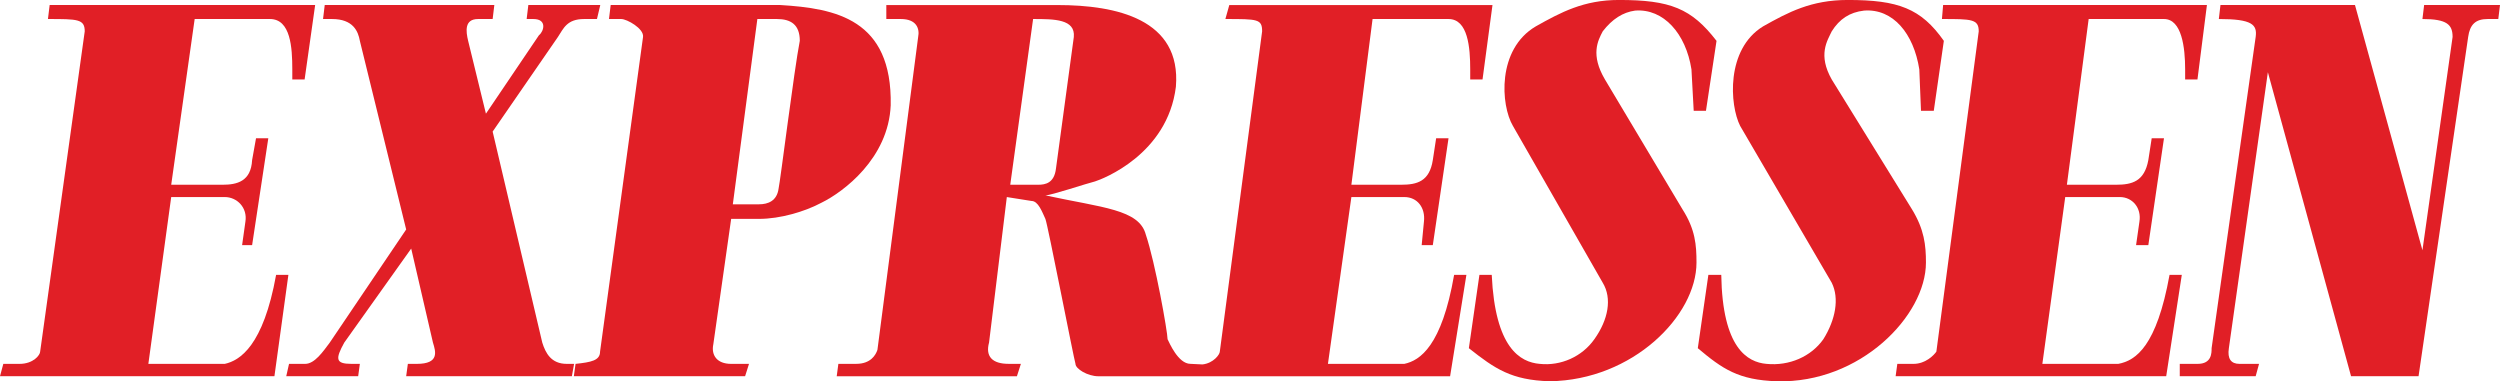
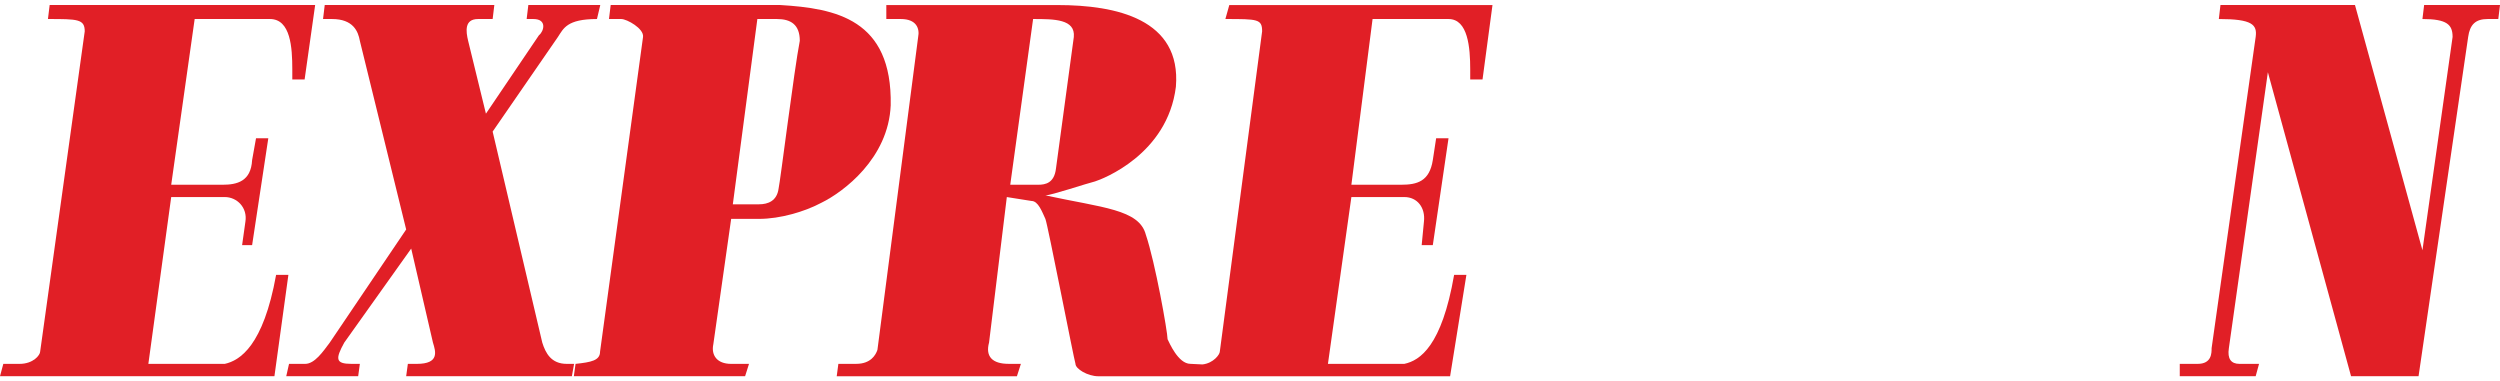
<svg xmlns="http://www.w3.org/2000/svg" width="365pt" height="55.67pt" viewBox="0 0 365 55.67" version="1.1">
  <defs>
    <clipPath id="clip1">
      <path d="M 214 0 L 251 0 L 251 55.672 L 214 55.672 Z M 214 0 " />
    </clipPath>
    <clipPath id="clip2">
-       <path d="M 247 0 L 284 0 L 284 55.672 L 247 55.672 Z M 247 0 " />
-     </clipPath>
+       </clipPath>
  </defs>
  <g id="surface1">
-     <path style=" stroke:none;fill-rule:nonzero;fill:rgb(88.199%,12.199%,14.899%);fill-opacity:1;" d="M 59.301 54.926 L 59.547 53.125 L 60.848 53.125 C 64.184 53.125 63.617 51.332 63.211 50.02 L 60.035 36.293 L 50.262 50.02 C 48.957 52.391 48.957 53.125 51.316 53.125 L 52.539 53.125 L 52.293 54.926 L 41.793 54.926 L 42.199 53.125 L 44.555 53.125 C 45.941 53.125 47.164 51.332 48.145 50.02 L 59.301 33.504 L 52.539 5.961 C 52.293 4.574 51.566 2.777 48.469 2.777 L 47.164 2.777 L 47.41 0.734 L 72.172 0.734 L 71.926 2.777 L 69.805 2.777 C 67.773 2.777 68.016 4.574 68.348 5.961 L 70.945 16.598 L 78.688 5.145 C 79.418 4.574 79.91 2.777 77.871 2.777 L 76.891 2.777 L 77.137 0.734 L 87.641 0.734 L 87.156 2.777 L 85.281 2.777 C 82.758 2.777 82.27 4.168 81.457 5.395 L 71.926 19.211 L 79.172 50.02 C 79.66 51.57 80.477 53.125 82.758 53.125 C 83.082 53.125 83.496 53.125 83.816 53.125 L 83.496 54.926 L 59.301 54.926 " />
+     <path style=" stroke:none;fill-rule:nonzero;fill:rgb(88.199%,12.199%,14.899%);fill-opacity:1;" d="M 59.301 54.926 L 59.547 53.125 L 60.848 53.125 C 64.184 53.125 63.617 51.332 63.211 50.02 L 60.035 36.293 L 50.262 50.02 C 48.957 52.391 48.957 53.125 51.316 53.125 L 52.539 53.125 L 52.293 54.926 L 41.793 54.926 L 42.199 53.125 L 44.555 53.125 C 45.941 53.125 47.164 51.332 48.145 50.02 L 59.301 33.504 L 52.539 5.961 C 52.293 4.574 51.566 2.777 48.469 2.777 L 47.164 2.777 L 47.41 0.734 L 72.172 0.734 L 71.926 2.777 L 69.805 2.777 C 67.773 2.777 68.016 4.574 68.348 5.961 L 70.945 16.598 L 78.688 5.145 C 79.418 4.574 79.91 2.777 77.871 2.777 L 76.891 2.777 L 77.137 0.734 L 87.641 0.734 L 87.156 2.777 C 82.758 2.777 82.27 4.168 81.457 5.395 L 71.926 19.211 L 79.172 50.02 C 79.66 51.57 80.477 53.125 82.758 53.125 C 83.082 53.125 83.496 53.125 83.816 53.125 L 83.496 54.926 L 59.301 54.926 " />
    <g clip-path="url(#clip1)" clip-rule="nonzero">
-       <path style=" stroke:none;fill-rule:nonzero;fill:rgb(88.199%,12.199%,14.899%);fill-opacity:1;" d="M 214.453 50.836 L 215.996 40.129 L 217.793 40.129 C 218.285 50.836 221.957 52.879 224.793 53.125 C 227.895 53.457 230.992 52.062 232.773 49.531 C 234.816 46.668 235.387 43.566 234 41.281 L 220.891 18.391 C 219.098 15.367 218.531 7.191 224.23 3.848 C 227.895 1.793 231.23 -0.004 236.367 -0.004 C 243.855 -0.004 246.953 1.223 250.613 5.965 L 249.07 16.18 L 247.281 16.18 L 246.953 10.129 C 246.137 4.902 242.875 1.223 238.723 1.547 C 236.938 1.793 235.387 2.777 234 4.574 C 233.27 5.961 232.203 8.008 234.324 11.605 L 245.645 30.566 C 247.52 33.504 247.688 35.789 247.688 38.336 C 247.688 46.098 238.395 55.492 226.258 55.664 C 220.645 55.492 218.285 53.859 214.453 50.836 " />
-     </g>
+       </g>
    <path style=" stroke:none;fill-rule:nonzero;fill:rgb(88.199%,12.199%,14.899%);fill-opacity:1;" d="M 87.609 51.332 L 93.883 5.395 C 94.043 4.168 91.52 2.777 90.707 2.777 L 88.91 2.777 L 89.16 0.734 L 113.922 0.734 C 121.98 1.223 130.281 2.777 130.043 15.367 C 129.719 23.129 123.121 28.035 119.949 29.59 C 117.508 30.895 113.922 31.957 110.824 31.957 L 106.75 31.957 L 104.145 50.266 C 103.816 51.82 104.633 53.125 106.75 53.125 L 109.355 53.125 L 108.785 54.926 L 83.781 54.926 L 84.031 53.125 C 86.309 52.879 87.609 52.637 87.609 51.332 Z M 110.824 29.828 C 112.121 29.828 113.43 29.344 113.672 27.543 C 113.922 26.48 115.953 10.129 116.77 5.961 C 116.77 3.594 115.461 2.777 113.43 2.777 L 110.574 2.777 L 106.992 29.828 L 110.824 29.828 " />
    <path style=" stroke:none;fill-rule:nonzero;fill:rgb(88.199%,12.199%,14.899%);fill-opacity:1;" d="M 343.254 54.926 L 331.109 10.543 L 325.414 50.836 C 325.176 52.391 325.738 53.125 326.965 53.125 L 329.82 53.125 L 329.328 54.926 L 318.246 54.926 L 318.246 53.125 L 320.852 53.125 C 322.895 53.125 322.895 51.57 322.895 50.836 L 329.328 5.395 C 329.57 3.594 328.836 2.777 323.949 2.777 L 324.188 0.734 L 343.828 0.734 L 353.676 36.539 L 358.078 5.395 C 358.078 3.594 357.262 2.777 353.676 2.777 L 353.922 0.734 L 365 0.734 L 364.75 2.777 L 363.203 2.777 C 361.414 2.777 360.602 3.594 360.352 5.395 L 353.109 54.926 L 343.254 54.926 " />
    <path style=" stroke:none;fill-rule:nonzero;fill:rgb(88.199%,12.199%,14.899%);fill-opacity:1;" d="M 24.996 26.973 L 32.496 26.973 C 34.609 26.973 36.648 26.48 36.809 23.371 L 37.379 20.188 L 39.172 20.188 L 36.809 35.789 L 35.348 35.789 L 35.828 32.371 C 36.16 30.324 34.609 28.77 32.82 28.77 L 24.996 28.77 L 21.66 53.125 L 32.82 53.125 C 35.02 52.637 38.438 50.512 40.312 40.129 L 42.105 40.129 L 40.066 54.926 L 0 54.926 L 0.484 53.125 L 2.852 53.125 C 4.887 53.125 5.863 51.82 5.863 51.332 L 12.371 4.574 C 12.371 2.777 11.32 2.777 7 2.777 L 7.25 0.734 L 46.012 0.734 L 44.473 11.605 L 42.676 11.605 L 42.676 10.129 C 42.676 6.949 42.434 2.777 39.414 2.777 L 28.422 2.777 L 24.996 26.973 " />
-     <path style=" stroke:none;fill-rule:nonzero;fill:rgb(88.199%,12.199%,14.899%);fill-opacity:1;" d="M 301.766 26.973 L 308.938 26.973 C 311.297 26.973 313.086 26.48 313.656 23.371 L 314.148 20.188 L 315.941 20.188 L 313.656 35.789 L 311.867 35.789 L 312.355 32.371 C 312.688 30.324 311.297 28.77 309.512 28.77 L 301.523 28.77 L 298.184 53.125 L 309.27 53.125 C 311.867 52.637 314.875 50.512 316.754 40.129 L 318.543 40.129 L 316.266 54.926 L 276.762 54.926 L 277.008 53.125 L 279.371 53.125 C 281.156 53.125 282.387 51.82 282.711 51.332 L 288.895 4.574 C 288.895 2.777 287.84 2.777 283.523 2.777 L 283.695 0.734 L 322.211 0.734 L 320.828 11.605 L 319.031 11.605 L 319.031 10.129 C 319.031 6.949 318.543 2.777 315.941 2.777 L 304.945 2.777 L 301.766 26.973 " />
    <g clip-path="url(#clip2)" clip-rule="nonzero">
-       <path style=" stroke:none;fill-rule:nonzero;fill:rgb(88.199%,12.199%,14.899%);fill-opacity:1;" d="M 247.879 50.836 L 249.422 40.129 L 251.305 40.129 C 251.469 50.836 255.133 52.879 257.898 53.125 C 261.238 53.457 264.414 52.062 266.207 49.531 C 267.996 46.668 268.566 43.566 267.434 41.281 L 254.066 18.391 C 252.527 15.367 251.953 7.191 257.414 3.848 C 261.078 1.793 264.414 -0.004 269.785 -0.004 C 277.125 -0.004 280.465 1.223 283.801 5.965 L 282.332 16.18 L 280.465 16.18 L 280.219 10.129 C 279.402 4.902 276.387 1.223 272.148 1.547 C 270.035 1.793 268.566 2.777 267.434 4.574 C 266.777 5.961 265.391 8.008 267.434 11.605 L 279.152 30.566 C 280.945 33.504 281.188 35.789 281.188 38.336 C 281.188 46.098 271.586 55.984 259.441 55.664 C 253.82 55.492 251.469 53.859 247.879 50.836 " />
-     </g>
+       </g>
    <path style=" stroke:none;fill-rule:nonzero;fill:rgb(88.199%,12.199%,14.899%);fill-opacity:1;" d="M 150.832 2.777 C 153.926 2.777 157.02 2.785 156.777 5.402 L 154.172 24.605 C 153.922 26.734 152.629 26.973 151.574 26.973 L 147.496 26.973 Z M 129.402 0.738 L 129.402 2.777 L 131.527 2.777 C 133.809 2.777 134.297 4.172 134.051 5.402 L 128.105 51.082 C 127.859 51.82 127.129 53.121 125.012 53.121 L 122.402 53.121 L 122.16 54.934 L 148.469 54.934 L 149.051 53.121 L 147.254 53.121 C 144.895 53.121 143.84 52.059 144.402 50.012 L 146.996 28.77 L 150.59 29.34 C 151.574 29.34 152.137 30.902 152.629 31.965 C 152.953 32.699 156.781 52.387 157.02 53.121 C 157.02 53.855 158.809 54.934 160.359 54.934 L 211.715 54.934 L 214.094 40.133 L 212.301 40.133 C 210.5 50.52 207.324 52.633 205.043 53.121 L 193.879 53.121 L 197.301 28.77 L 205.043 28.77 C 206.914 28.77 208.137 30.316 207.895 32.363 L 207.566 35.785 L 209.191 35.785 L 211.484 20.188 L 209.676 20.188 L 209.191 23.367 C 208.707 26.477 206.914 26.973 204.559 26.973 L 197.301 26.973 L 200.395 2.777 L 211.484 2.777 C 214.332 2.777 214.652 6.953 214.652 10.133 L 214.652 11.602 L 216.449 11.602 L 217.902 0.738 L 179.477 0.738 L 178.906 2.777 C 183.621 2.777 184.27 2.777 184.27 4.574 L 178.094 51.324 C 178.094 51.746 177.176 53.023 175.57 53.207 L 173.805 53.121 C 172.012 53.121 170.715 50.016 170.465 49.527 C 170.465 48.465 168.668 38.328 167.285 34.246 C 166.312 30.562 160.934 30.324 152.629 28.527 C 153.441 28.527 158.809 26.738 159.871 26.488 C 160.934 26.156 170.457 22.566 171.68 12.672 C 172.496 2.785 162.969 0.738 154.41 0.738 L 129.402 0.738 " />
  </g>
</svg>